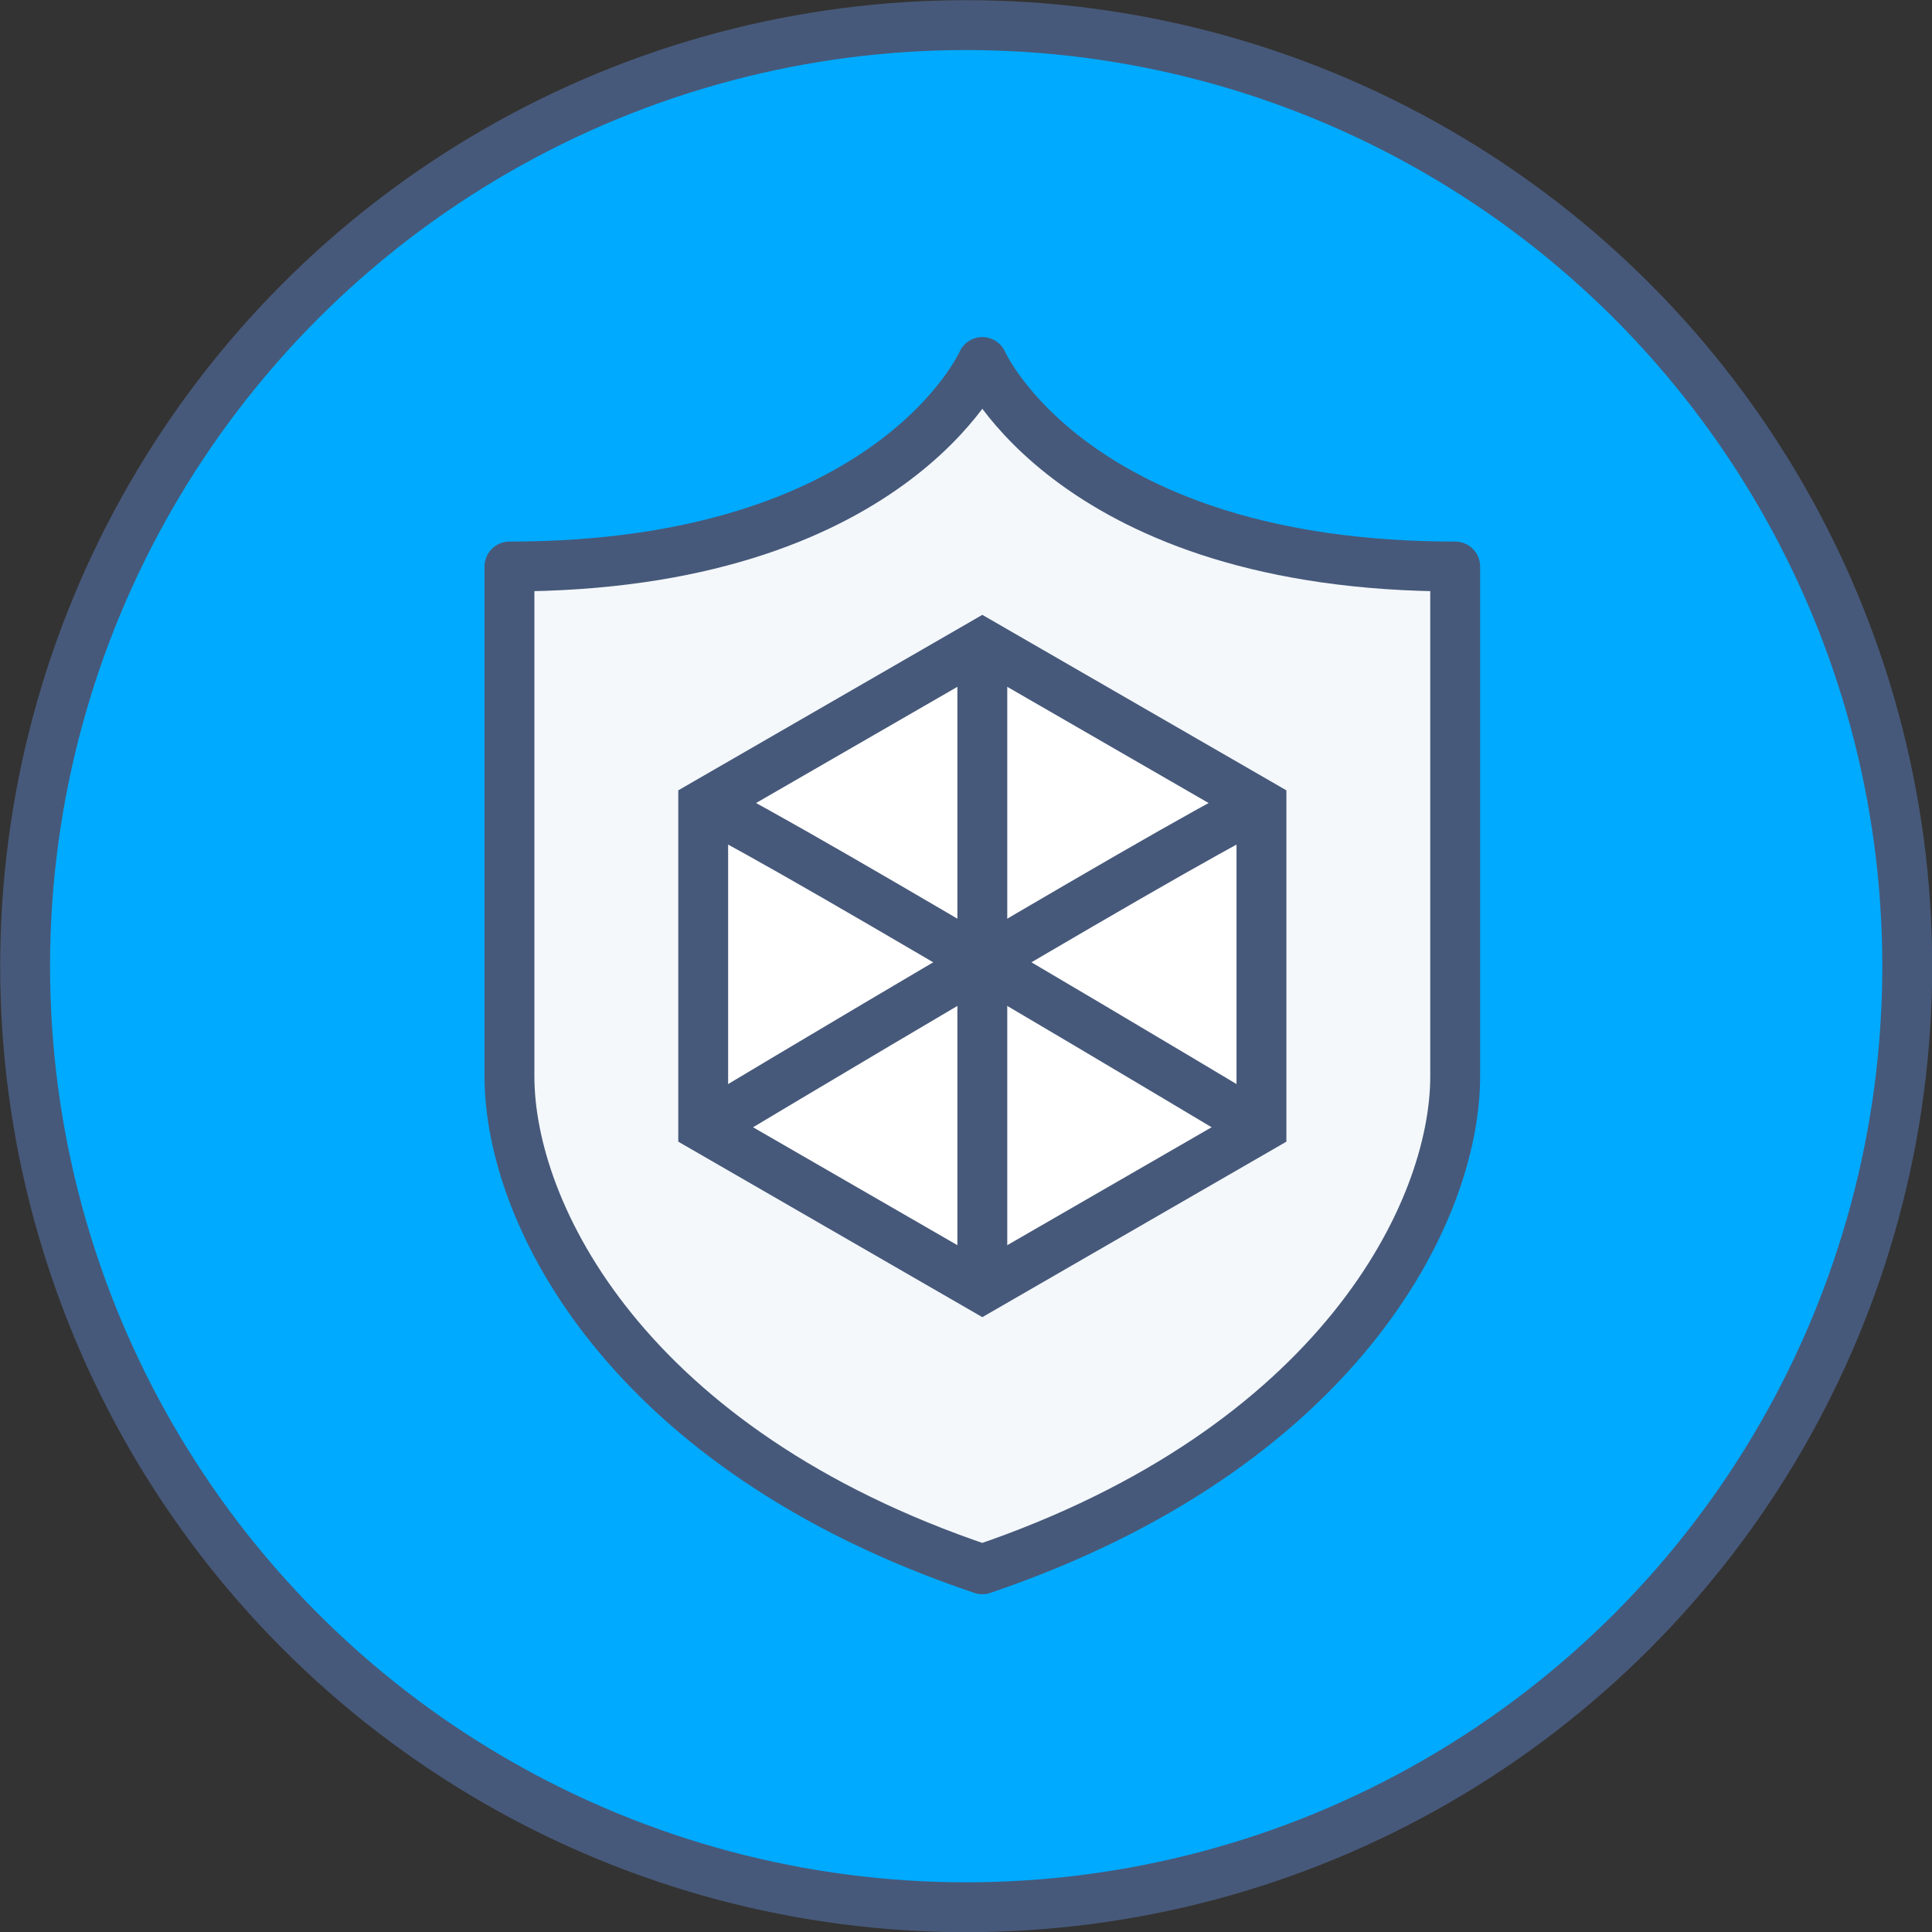
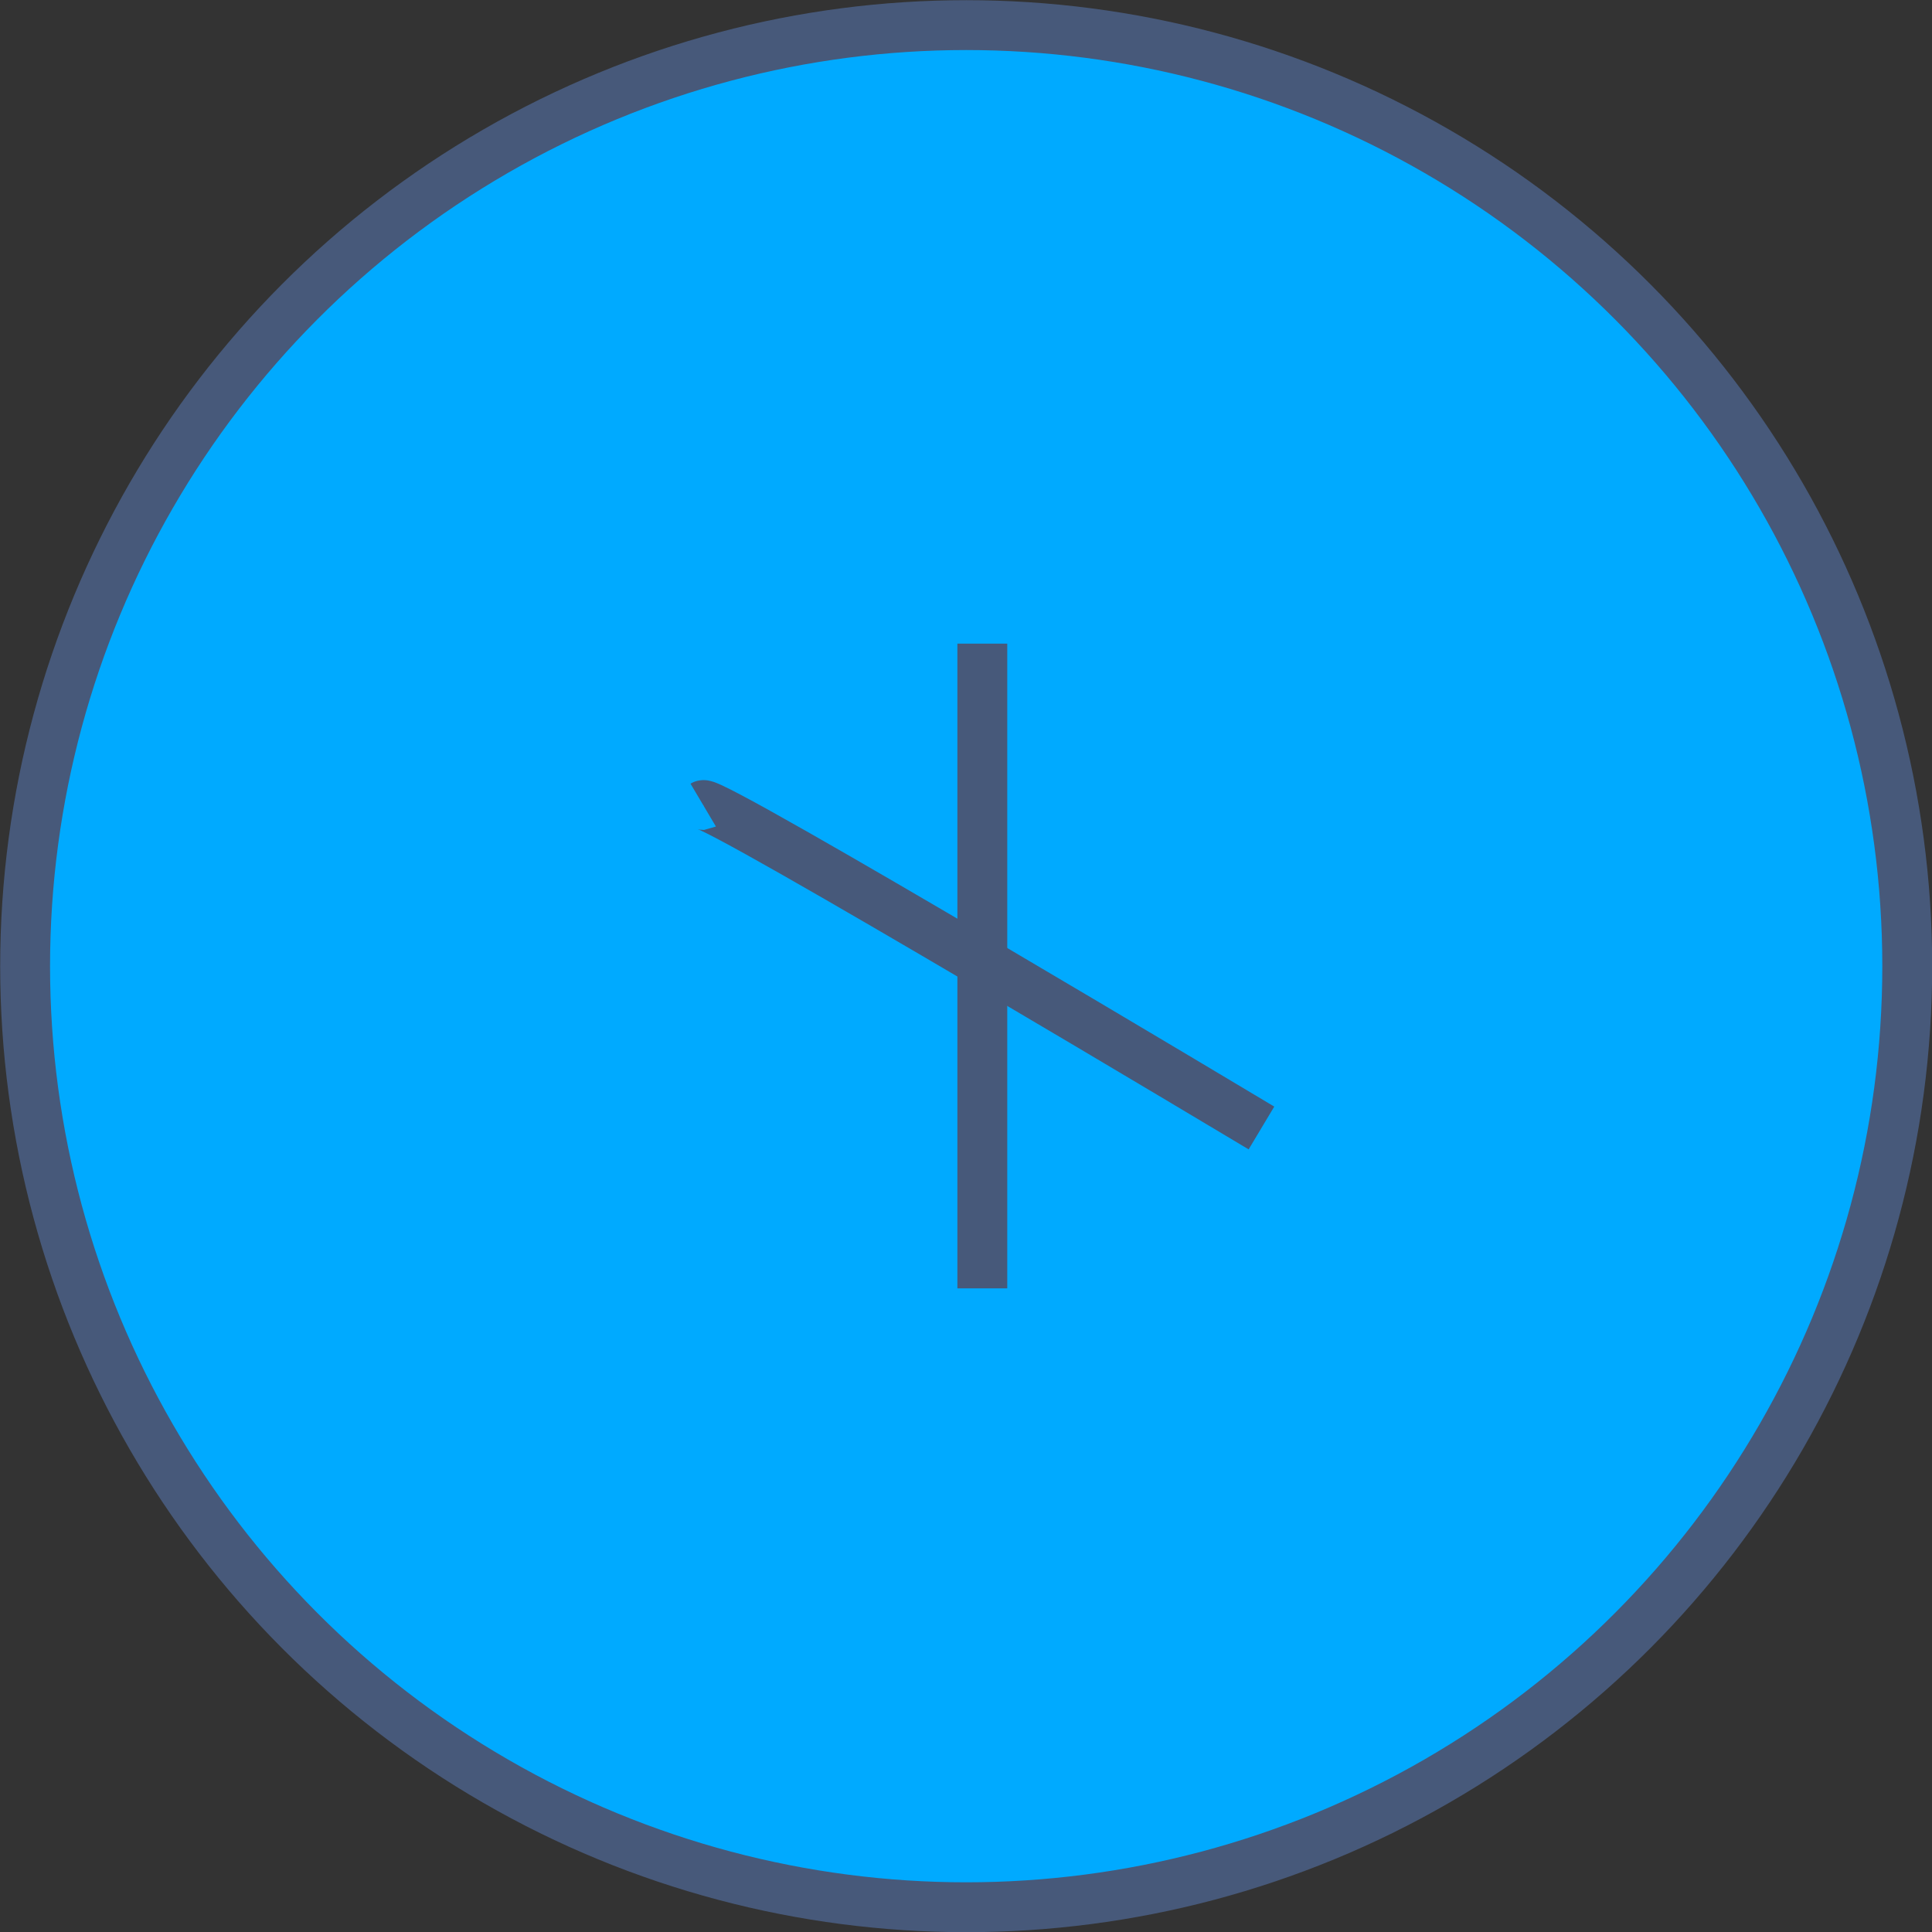
<svg xmlns="http://www.w3.org/2000/svg" viewBox="0 0 53.85 53.85">
  <rect x="0" y="0" width="53.85" height="53.85" fill="#333333" stroke="none" />
  <defs>
    <style>.cls-1{fill:#0af;}.cls-1,.cls-2,.cls-3{stroke:#47597a;stroke-width:1.39px;}.cls-1,.cls-3{stroke-miterlimit:10;}.cls-2{fill:#f4f8fb;stroke-linecap:round;stroke-linejoin:round;}.cls-3{fill:#fff;}</style>
  </defs>
  <title>资源 2</title>
  <g id="图层_2" data-name="图层 2">
    <g id="图层_2-2" data-name="图层 2">
      <circle class="cls-1" cx="26.93" cy="26.93" r="26.23" />
-       <path class="cls-2" d="M27.38,10.09s2.51,5.7,13.18,5.7V30c0,3.81-3.28,10.38-13.18,13.74C17.48,40.41,14.2,33.84,14.2,30V15.79C24.87,15.79,27.38,10.09,27.38,10.09Z" />
-       <polygon class="cls-3" points="27.38 17.94 19.6 22.43 19.6 31.42 27.38 35.91 35.16 31.42 35.16 22.43 27.38 17.94" />
-       <path class="cls-3" d="M35.16,22.44c-.27-.16-15.56,9-15.56,9" />
      <path class="cls-3" d="M19.6,22.44c.27-.16,15.56,9,15.56,9" />
      <line class="cls-3" x1="27.38" y1="17.94" x2="27.38" y2="35.91" />
    </g>
  </g>
</svg>